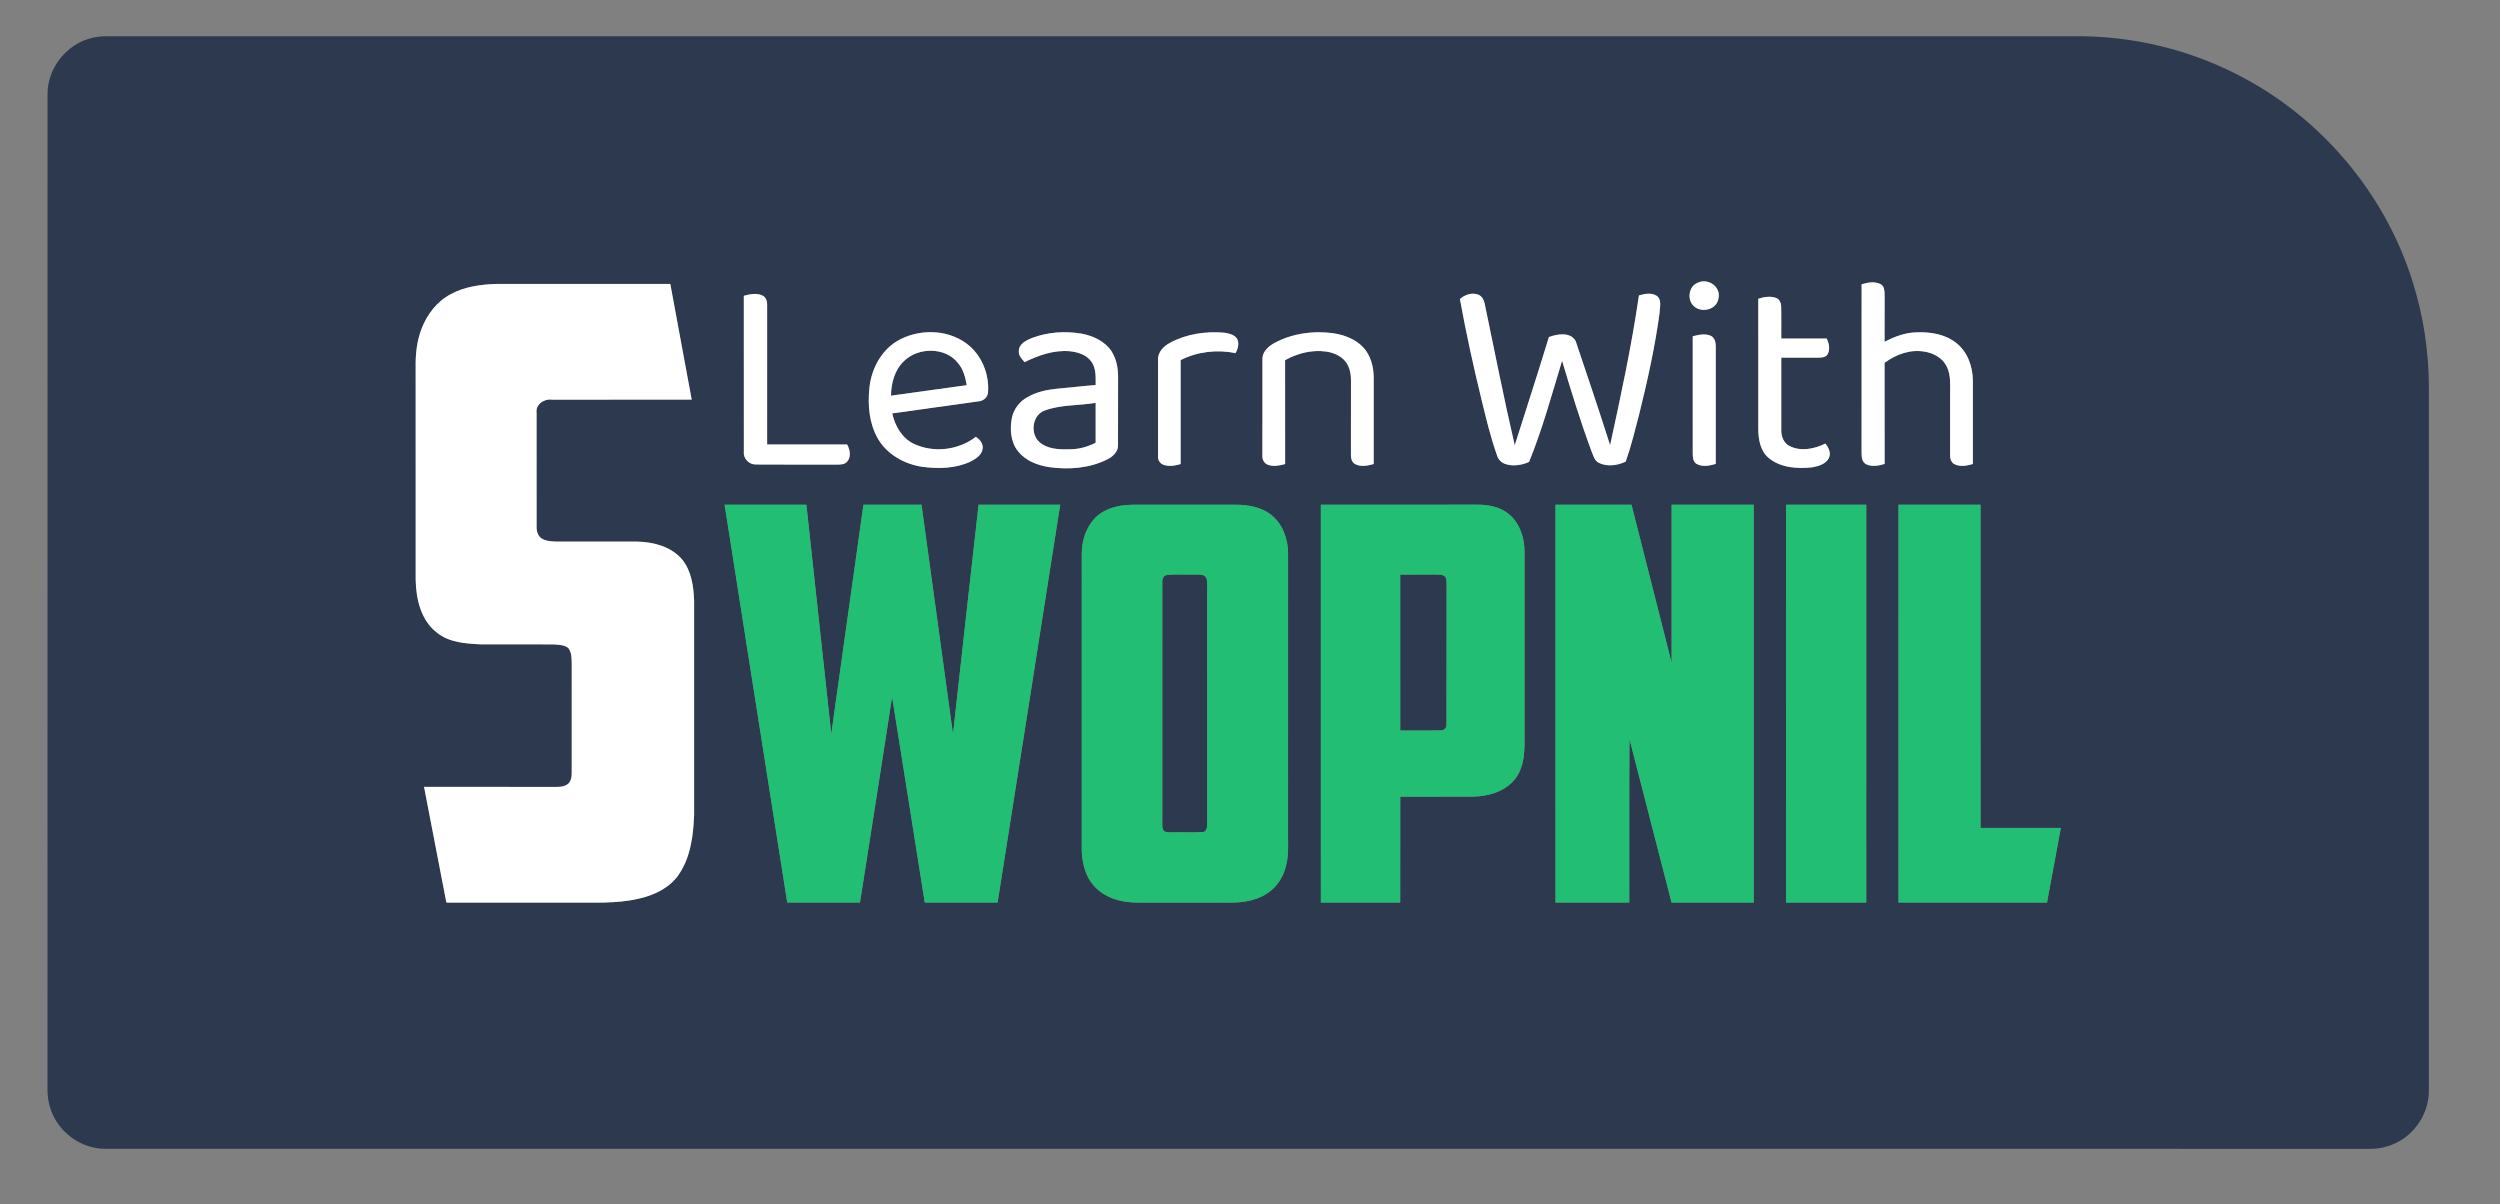
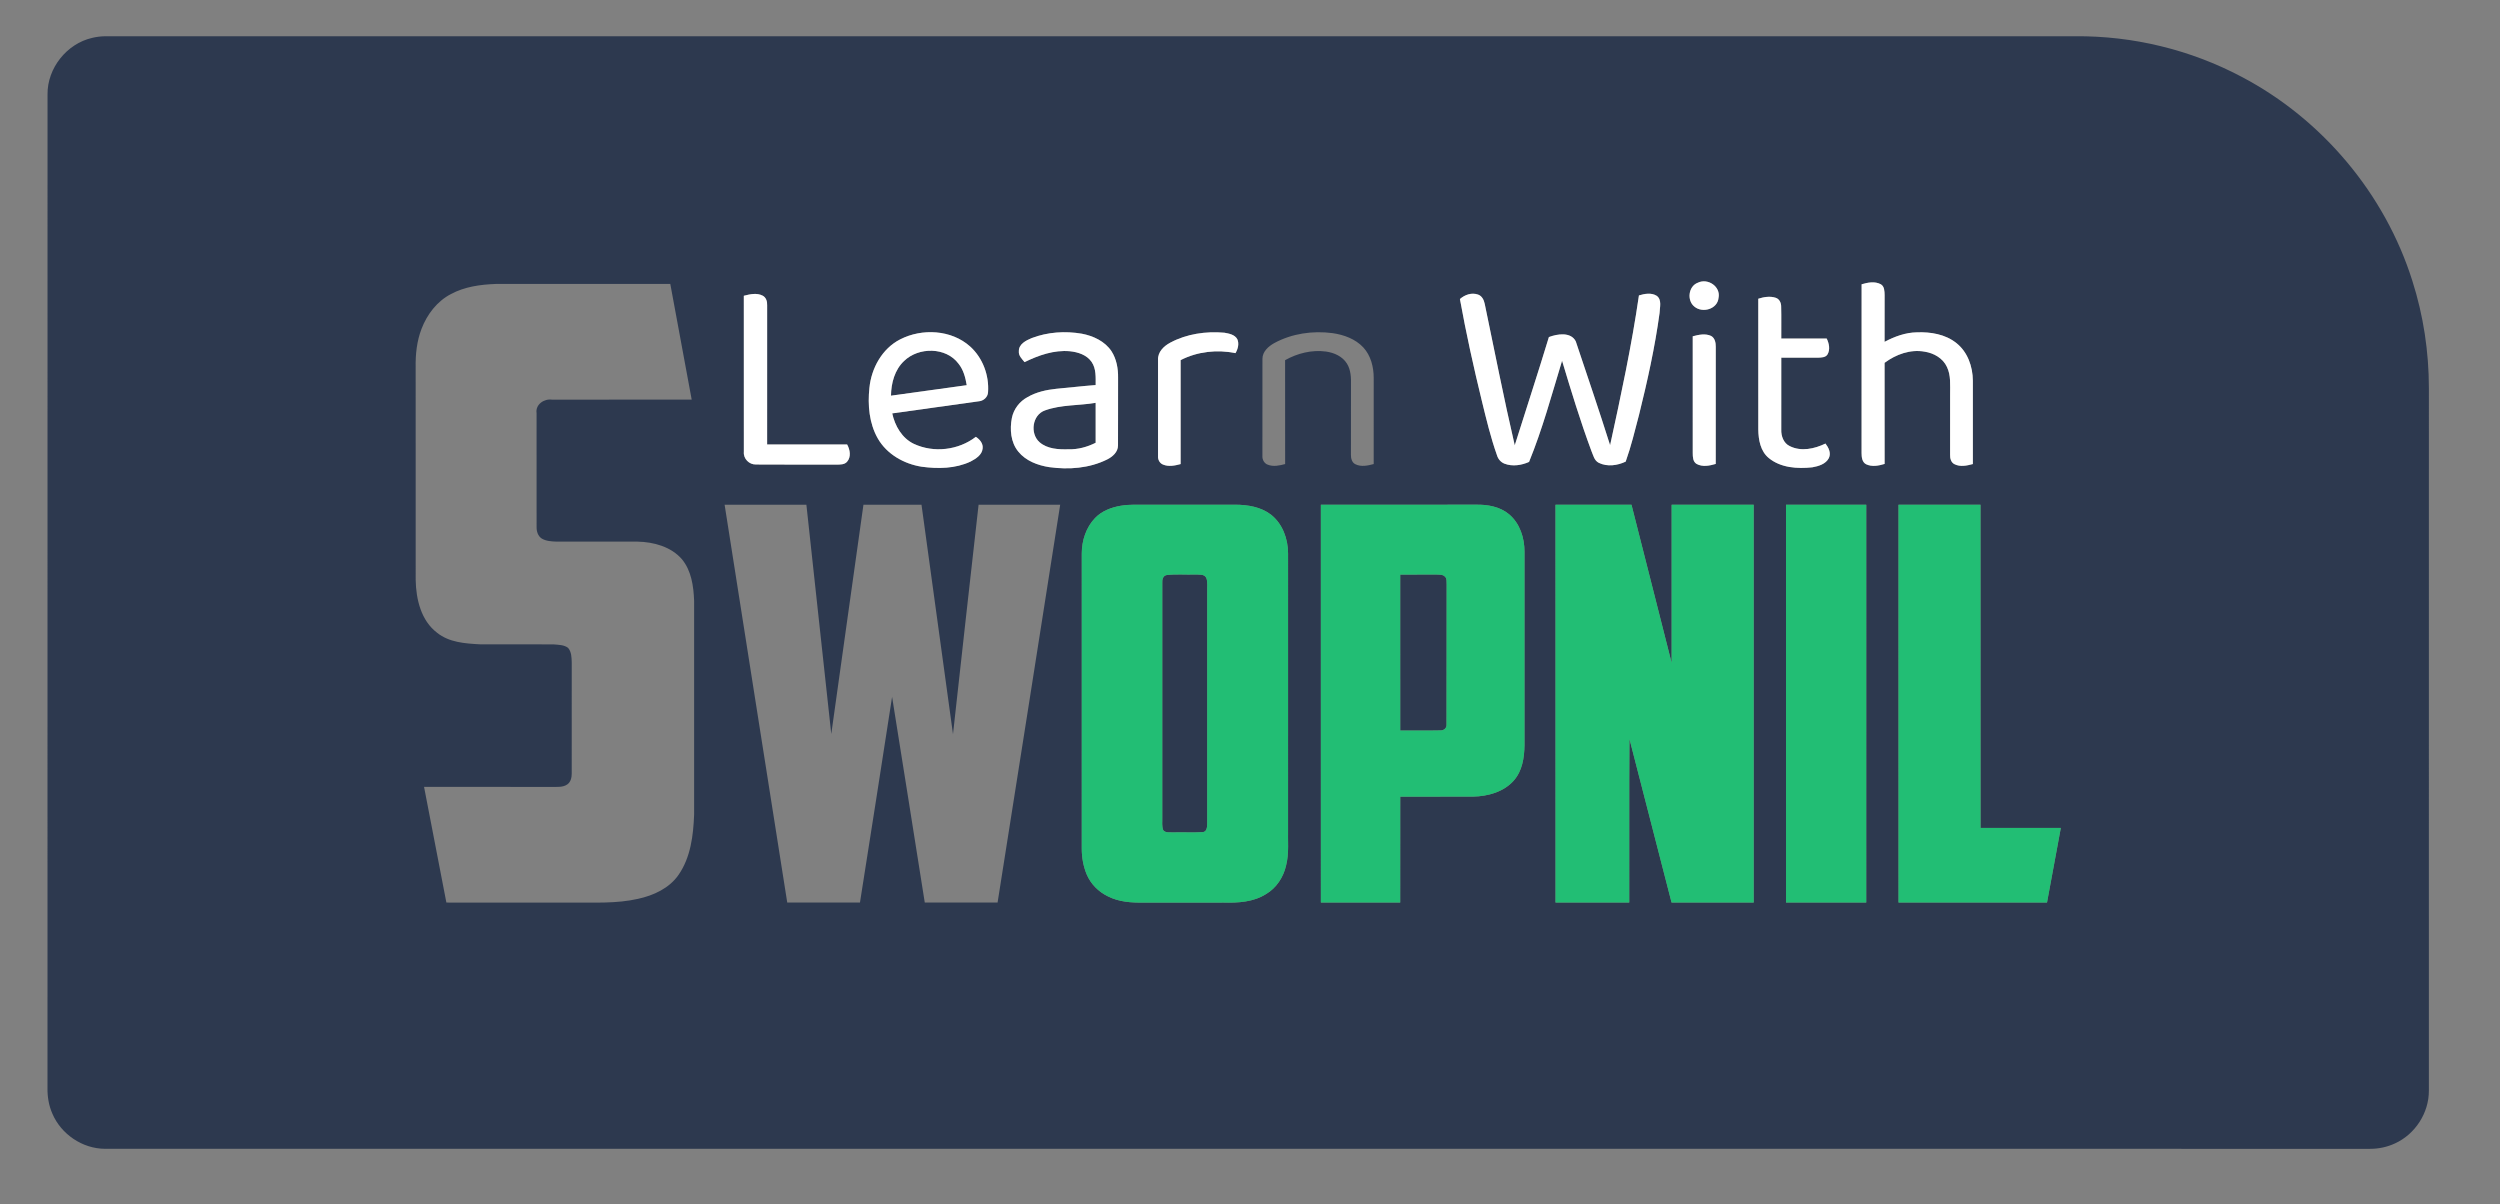
<svg xmlns="http://www.w3.org/2000/svg" width="1694pt" height="816pt" viewBox="0 0 1694 816">
  <rect x="0" y="0" width="1694" height="816" fill="#808080" stroke="none" />
  <g id="#2d394fff">
    <path fill="#2d394f" opacity="1.00" d=" M 62.44 25.67 C 65.23 24.99 68.09 24.63 70.97 24.57 C 516.00 24.55 961.03 24.57 1406.06 24.56 C 1445.19 24.21 1484.38 33.70 1518.94 52.06 C 1573.58 80.75 1616.14 131.50 1634.64 190.40 C 1642.11 213.82 1645.82 238.41 1645.81 262.98 C 1645.81 421.68 1645.83 580.37 1645.80 739.06 C 1645.88 754.08 1636.53 768.54 1622.89 774.75 C 1617.63 777.22 1611.82 778.46 1606.01 778.45 C 1094.34 778.42 582.66 778.45 70.98 778.43 C 55.83 778.33 41.40 768.53 35.49 754.62 C 33.04 749.10 32.07 743.02 32.18 737.01 C 32.21 512.65 32.15 288.30 32.21 63.94 C 32.01 46.23 45.20 29.61 62.44 25.67 M 1150.48 191.56 C 1144.00 193.91 1142.88 203.73 1148.22 207.84 C 1153.70 212.33 1163.74 209.46 1164.48 201.89 C 1166.12 194.23 1157.25 188.25 1150.48 191.56 M 305.50 199.29 C 296.14 204.16 289.38 213.04 285.65 222.77 C 282.44 231.10 281.48 240.12 281.65 248.99 C 281.68 297.02 281.63 345.04 281.67 393.07 C 281.93 406.09 285.28 420.52 296.20 428.78 C 304.31 435.29 315.09 436.04 325.05 436.58 C 341.72 436.65 358.39 436.52 375.07 436.64 C 378.40 436.93 382.17 436.88 384.94 439.00 C 387.28 441.72 387.31 445.56 387.41 448.97 C 387.40 473.98 387.41 499.00 387.40 524.02 C 387.42 526.71 386.82 529.79 384.48 531.46 C 381.45 533.65 377.52 533.15 374.01 533.21 C 345.12 533.17 316.23 533.20 287.34 533.19 C 292.39 559.32 297.38 585.46 302.47 611.58 C 330.98 611.61 359.50 611.59 388.01 611.59 C 402.79 611.49 417.77 612.37 432.30 609.06 C 442.84 606.77 453.48 601.91 459.79 592.80 C 468.01 580.95 469.80 566.08 470.33 552.03 C 470.35 503.67 470.35 455.31 470.33 406.95 C 469.95 397.22 468.50 386.75 462.12 378.99 C 454.75 370.42 442.98 367.25 432.06 367.01 C 413.70 366.99 395.34 367.01 376.98 367.00 C 373.63 366.87 370.08 366.68 367.13 364.94 C 364.49 363.29 363.54 360.02 363.59 357.07 C 363.59 331.37 363.61 305.67 363.58 279.97 C 362.69 274.08 368.65 270.04 374.03 270.80 C 405.58 270.80 437.14 270.84 468.69 270.78 C 463.84 244.66 458.97 218.54 454.19 192.40 C 414.77 192.42 375.35 192.39 335.92 192.41 C 325.50 192.78 314.79 194.26 305.50 199.29 M 1261.42 192.64 C 1261.38 230.78 1261.42 268.92 1261.40 307.06 C 1261.41 309.78 1261.75 313.17 1264.47 314.57 C 1268.40 316.47 1273.00 315.60 1277.01 314.36 C 1276.98 291.53 1277.02 268.70 1276.99 245.86 C 1284.69 240.12 1294.54 236.52 1304.20 238.31 C 1310.38 239.27 1316.58 242.77 1319.24 248.65 C 1322.01 254.38 1321.35 260.90 1321.40 267.06 C 1321.40 280.71 1321.41 294.36 1321.39 308.01 C 1321.28 310.48 1321.95 313.38 1324.39 314.55 C 1328.28 316.51 1332.80 315.52 1336.81 314.44 C 1336.81 295.59 1336.80 276.75 1336.81 257.91 C 1336.75 248.40 1333.25 238.40 1325.57 232.41 C 1318.13 226.45 1308.20 224.84 1298.92 225.19 C 1291.18 225.29 1283.75 228.04 1276.99 231.62 C 1277.01 221.05 1276.99 210.48 1277.01 199.91 C 1276.94 197.36 1276.95 194.09 1274.44 192.62 C 1270.40 190.44 1265.58 191.40 1261.42 192.64 M 504.01 200.42 C 504.01 235.68 503.96 270.94 504.03 306.20 C 503.60 310.80 507.65 314.88 512.21 314.74 C 530.48 314.91 548.76 314.74 567.03 314.82 C 569.41 314.78 572.19 314.87 573.93 312.93 C 576.86 309.68 576.00 304.70 574.02 301.19 C 555.95 301.19 537.88 301.19 519.81 301.19 C 519.81 269.76 519.80 238.34 519.82 206.91 C 519.95 204.38 519.16 201.50 516.71 200.30 C 512.73 198.28 508.10 199.37 504.01 200.42 M 989.24 202.63 C 993.44 225.82 998.52 248.84 1004.11 271.73 C 1007.13 284.08 1010.09 296.49 1014.35 308.48 C 1015.11 311.07 1016.98 313.26 1019.54 314.22 C 1024.92 316.25 1030.95 315.28 1036.09 313.00 C 1045.19 290.72 1051.47 267.43 1058.46 244.44 C 1064.60 264.91 1070.84 285.39 1078.28 305.44 C 1079.56 308.35 1080.22 312.10 1083.38 313.63 C 1089.12 316.43 1095.96 315.45 1101.57 312.79 C 1105.27 302.40 1107.85 291.65 1110.64 280.99 C 1116.27 258.26 1121.37 235.36 1124.52 212.14 C 1124.63 208.30 1126.27 203.12 1122.57 200.43 C 1118.97 198.17 1114.38 199.01 1110.54 200.18 C 1105.60 234.29 1098.34 268.00 1091.00 301.66 C 1083.55 278.10 1075.59 254.70 1067.73 231.27 C 1064.41 224.75 1055.23 226.24 1049.53 228.39 C 1042.09 252.93 1034.07 277.28 1026.39 301.74 C 1018.99 269.95 1012.76 237.90 1006.06 205.95 C 1005.55 203.34 1004.23 200.53 1001.54 199.61 C 997.22 198.06 992.54 199.71 989.24 202.63 M 1191.41 202.42 C 1191.41 231.98 1191.39 261.53 1191.42 291.09 C 1191.51 298.01 1192.87 305.73 1198.52 310.37 C 1206.69 317.06 1217.94 317.74 1228.02 316.66 C 1232.24 315.91 1237.15 314.47 1239.25 310.37 C 1240.88 306.93 1239.04 303.29 1236.94 300.55 C 1229.52 304.14 1220.44 306.16 1212.73 302.28 C 1208.54 300.31 1206.83 295.44 1206.99 291.09 C 1207.01 274.84 1206.99 258.59 1207.00 242.34 C 1215.35 242.34 1223.69 242.35 1232.04 242.35 C 1234.21 242.26 1236.93 242.27 1238.28 240.22 C 1240.28 236.89 1239.38 232.68 1237.76 229.39 C 1227.50 229.42 1217.25 229.40 1207.00 229.41 C 1206.93 222.22 1207.12 215.03 1206.92 207.84 C 1206.98 205.33 1205.78 202.59 1203.23 201.78 C 1199.38 200.50 1195.18 201.22 1191.41 202.42 M 609.95 229.96 C 597.71 236.21 590.41 249.51 589.11 262.88 C 587.88 274.48 588.93 286.87 594.83 297.16 C 600.95 307.81 612.55 314.35 624.46 316.24 C 635.54 317.76 647.39 317.60 657.69 312.73 C 661.18 310.88 665.35 308.34 665.82 304.02 C 666.33 300.57 663.93 297.74 661.23 295.99 C 649.46 305.07 632.70 307.07 619.22 300.75 C 611.16 296.90 606.42 288.58 604.58 280.12 C 624.09 277.44 643.59 274.73 663.08 271.94 C 666.36 271.74 669.35 269.15 669.50 265.76 C 670.31 254.33 665.90 242.45 657.32 234.74 C 644.62 223.39 624.79 222.36 609.95 229.96 M 699.09 229.08 C 695.24 230.70 690.26 233.13 690.37 238.01 C 690.08 241.05 692.50 243.23 694.24 245.38 C 703.75 240.74 714.21 237.02 724.96 238.01 C 730.48 238.58 736.47 240.49 739.72 245.32 C 742.83 249.89 742.41 255.64 742.42 260.91 C 733.56 261.58 724.72 262.63 715.87 263.43 C 709.06 264.14 702.17 265.63 696.20 269.12 C 690.83 272.00 686.85 277.22 685.65 283.20 C 684.15 290.92 684.82 299.69 689.98 305.99 C 695.08 312.31 703.15 315.32 710.96 316.54 C 724.14 318.37 738.14 317.35 750.19 311.34 C 753.87 309.50 757.54 306.34 757.56 301.89 C 757.65 286.59 757.55 271.29 757.61 255.99 C 757.71 249.77 756.57 243.29 753.15 237.99 C 748.66 231.24 740.81 227.60 733.06 226.12 C 721.77 224.18 709.83 224.97 699.09 229.08 M 793.03 232.15 C 788.62 234.47 784.40 238.51 784.68 243.91 C 784.64 265.64 784.65 287.38 784.68 309.12 C 784.52 311.48 785.80 313.87 788.04 314.78 C 791.86 316.39 796.14 315.51 799.99 314.46 C 800.00 290.98 800.00 267.51 799.99 244.03 C 811.34 238.18 824.69 236.73 837.16 239.28 C 838.82 236.48 839.78 232.90 838.39 229.81 C 836.67 226.72 832.78 225.99 829.59 225.44 C 817.13 224.37 804.14 226.20 793.03 232.15 M 863.47 232.46 C 859.49 234.68 855.43 238.21 855.43 243.17 C 855.37 265.12 855.42 287.07 855.41 309.02 C 855.27 311.46 856.65 314.02 859.03 314.87 C 862.82 316.38 867.01 315.47 870.81 314.44 C 870.79 290.98 870.85 267.51 870.78 244.05 C 879.13 239.37 888.94 236.90 898.51 238.21 C 904.02 238.98 909.66 241.48 912.68 246.37 C 915.41 250.72 915.53 256.04 915.42 261.01 C 915.38 276.69 915.42 292.36 915.39 308.04 C 915.34 310.46 915.97 313.36 918.35 314.53 C 922.25 316.52 926.79 315.52 930.81 314.44 C 930.81 294.95 930.80 275.47 930.82 255.98 C 930.81 248.62 928.86 240.89 923.75 235.38 C 918.36 229.63 910.57 226.84 902.93 225.73 C 889.52 223.96 875.43 225.96 863.47 232.46 M 1146.99 227.88 C 1147.01 254.27 1146.99 280.67 1147.00 307.06 C 1147.01 309.64 1147.11 312.86 1149.61 314.36 C 1153.60 316.57 1158.43 315.59 1162.58 314.36 C 1162.62 287.92 1162.58 261.48 1162.60 235.05 C 1162.63 232.28 1162.07 229.09 1159.44 227.63 C 1155.48 225.79 1151.00 226.81 1146.99 227.88 M 491.00 342.02 C 505.15 431.86 519.22 521.71 533.43 611.54 C 549.85 611.62 566.28 611.55 582.71 611.58 C 590.07 565.14 597.29 518.67 604.48 472.21 C 611.93 518.65 619.26 565.10 626.62 611.56 C 643.07 611.60 659.52 611.56 675.96 611.58 C 690.19 521.74 704.29 431.88 718.38 342.01 C 699.95 341.98 681.52 342.01 663.09 341.99 C 657.22 393.81 651.49 445.65 645.75 497.48 C 638.66 445.65 631.47 393.84 624.41 342.01 C 611.29 341.99 598.18 342.00 585.07 342.00 C 577.71 393.77 570.60 445.58 563.27 497.36 C 557.73 445.58 551.94 393.82 546.41 342.03 C 527.94 341.98 509.47 341.99 491.00 342.02 M 759.47 342.69 C 753.04 343.78 746.56 346.23 741.98 351.04 C 735.90 357.38 733.03 366.29 733.00 374.98 C 733.00 441.66 733.00 508.33 732.99 575.01 C 732.99 581.00 734.04 587.04 736.38 592.58 C 739.12 599.03 744.36 604.29 750.65 607.33 C 758.11 611.17 766.71 611.74 774.95 611.59 C 792.95 611.56 810.96 611.58 828.96 611.58 C 838.80 611.84 849.30 611.28 857.84 605.83 C 864.86 601.74 869.61 594.44 871.42 586.61 C 873.59 578.25 872.56 569.56 872.79 561.04 C 872.80 499.02 872.78 437.00 872.80 374.97 C 872.77 365.19 869.11 354.96 861.26 348.76 C 854.40 343.48 845.43 342.01 836.99 341.99 C 816.99 342.00 796.99 342.00 777.00 342.00 C 771.15 342.04 765.26 341.72 759.47 342.69 M 895.01 342.01 C 895.00 431.86 894.98 521.72 895.02 611.58 C 912.94 611.57 930.86 611.58 948.78 611.57 C 948.82 587.65 948.76 563.73 948.81 539.81 C 965.23 539.77 981.66 539.82 998.09 539.79 C 1008.18 539.59 1019.00 536.63 1025.84 528.78 C 1031.53 522.29 1032.87 513.31 1033.00 504.98 C 1033.01 461.32 1032.99 417.65 1033.00 373.99 C 1033.06 364.60 1029.92 354.66 1022.54 348.47 C 1016.33 343.27 1007.92 341.81 1000.03 341.98 C 965.02 342.02 930.01 341.98 895.01 342.01 M 1054.01 342.01 C 1054.00 431.86 1053.98 521.72 1054.02 611.58 C 1070.67 611.57 1087.33 611.58 1103.98 611.57 C 1104.10 574.63 1103.83 537.67 1104.12 500.73 C 1113.58 537.68 1123.12 574.62 1132.65 611.56 C 1151.20 611.58 1169.75 611.60 1188.31 611.55 C 1188.33 521.70 1188.32 431.86 1188.31 342.01 C 1169.77 341.99 1151.23 341.99 1132.69 342.01 C 1132.68 377.71 1132.67 413.41 1132.69 449.11 C 1123.70 413.39 1114.52 377.72 1105.50 342.02 C 1088.33 341.98 1071.17 342.00 1054.01 342.01 M 1210.21 342.01 C 1210.21 431.86 1210.19 521.72 1210.22 611.57 C 1228.33 611.57 1246.45 611.59 1264.56 611.56 C 1264.60 521.71 1264.56 431.87 1264.58 342.02 C 1246.45 341.98 1228.33 342.00 1210.21 342.01 M 1286.42 342.02 C 1286.44 431.87 1286.40 521.71 1286.44 611.56 C 1319.98 611.59 1353.51 611.57 1387.05 611.57 C 1390.20 594.72 1393.32 577.87 1396.41 561.02 C 1378.28 560.97 1360.14 561.02 1342.01 560.99 C 1341.99 488.00 1342.01 415.00 1341.99 342.01 C 1323.47 342.00 1304.95 341.98 1286.42 342.02 Z" />
    <path fill="#2d394f" opacity="1.00" d=" M 612.61 244.60 C 622.44 235.05 641.01 235.07 649.47 246.42 C 652.83 250.57 654.18 255.84 655.05 261.00 C 637.95 263.38 620.83 265.69 603.73 268.11 C 603.85 259.62 606.23 250.58 612.61 244.60 Z" />
    <path fill="#2d394f" opacity="1.00" d=" M 708.08 278.09 C 719.04 274.12 731.01 274.91 742.41 272.97 C 742.41 281.98 742.39 291.00 742.41 300.02 C 736.72 302.89 730.41 304.61 724.01 304.43 C 717.26 304.60 709.72 304.28 704.37 299.62 C 697.78 293.76 699.43 281.11 708.08 278.09 Z" />
    <path fill="#2d394f" opacity="1.00" d=" M 790.38 389.68 C 796.88 388.86 803.49 389.54 810.03 389.29 C 812.55 389.47 816.22 388.82 817.44 391.73 C 818.47 394.69 817.87 397.91 818.01 400.99 C 817.99 453.37 818.00 505.75 818.00 558.12 C 817.96 560.34 817.80 563.71 814.87 563.85 C 808.27 564.26 801.65 563.84 795.04 564.03 C 792.77 563.85 789.95 564.55 788.25 562.62 C 787.11 559.89 787.67 556.83 787.56 553.97 C 787.59 500.95 787.58 447.94 787.57 394.93 C 787.41 392.82 787.99 390.19 790.38 389.68 Z" />
    <path fill="#2d394f" opacity="1.00" d=" M 948.79 389.35 C 956.88 389.28 964.98 389.34 973.09 389.30 C 975.10 389.46 977.62 389.07 979.13 390.78 C 980.57 392.10 980.06 394.22 980.24 395.97 C 980.13 427.65 980.29 459.34 980.16 491.03 C 980.37 493.40 978.26 495.04 976.03 494.92 C 966.96 495.13 957.88 494.94 948.80 494.99 C 948.78 459.77 948.81 424.56 948.79 389.35 Z" />
  </g>
  <g id="#ffffffff">
    <path fill="#ffffff" opacity="1.00" d=" M 1150.48 191.56 C 1157.25 188.25 1166.12 194.23 1164.48 201.89 C 1163.74 209.46 1153.70 212.33 1148.22 207.84 C 1142.88 203.73 1144.00 193.91 1150.48 191.56 Z" />
-     <path fill="#ffffff" opacity="1.00" d=" M 305.50 199.29 C 314.79 194.26 325.50 192.78 335.92 192.41 C 375.35 192.39 414.77 192.42 454.19 192.40 C 458.97 218.54 463.84 244.66 468.69 270.78 C 437.14 270.84 405.58 270.80 374.03 270.80 C 368.65 270.04 362.69 274.08 363.58 279.97 C 363.61 305.67 363.59 331.37 363.59 357.07 C 363.54 360.02 364.49 363.29 367.13 364.94 C 370.08 366.68 373.63 366.87 376.98 367.00 C 395.34 367.01 413.70 366.99 432.06 367.01 C 442.98 367.25 454.75 370.42 462.12 378.99 C 468.50 386.75 469.95 397.22 470.33 406.95 C 470.35 455.31 470.35 503.67 470.33 552.03 C 469.80 566.08 468.01 580.95 459.79 592.80 C 453.48 601.91 442.84 606.77 432.30 609.06 C 417.77 612.37 402.79 611.49 388.01 611.59 C 359.50 611.59 330.98 611.61 302.47 611.58 C 297.38 585.46 292.39 559.32 287.34 533.19 C 316.23 533.20 345.12 533.17 374.01 533.21 C 377.52 533.15 381.45 533.65 384.48 531.46 C 386.82 529.79 387.42 526.71 387.40 524.02 C 387.41 499.00 387.40 473.98 387.41 448.97 C 387.31 445.56 387.28 441.72 384.94 439.00 C 382.17 436.88 378.40 436.93 375.07 436.64 C 358.39 436.52 341.72 436.65 325.05 436.58 C 315.09 436.04 304.31 435.29 296.20 428.78 C 285.28 420.52 281.93 406.09 281.67 393.07 C 281.63 345.04 281.68 297.02 281.65 248.99 C 281.48 240.12 282.44 231.10 285.65 222.77 C 289.38 213.04 296.14 204.16 305.50 199.29 Z" />
    <path fill="#ffffff" opacity="1.00" d=" M 1261.42 192.64 C 1265.58 191.40 1270.40 190.44 1274.44 192.62 C 1276.95 194.09 1276.94 197.36 1277.01 199.91 C 1276.99 210.48 1277.01 221.05 1276.99 231.62 C 1283.75 228.04 1291.18 225.29 1298.92 225.19 C 1308.20 224.84 1318.13 226.45 1325.57 232.41 C 1333.25 238.40 1336.75 248.40 1336.81 257.91 C 1336.80 276.75 1336.81 295.59 1336.81 314.44 C 1332.80 315.52 1328.28 316.51 1324.39 314.55 C 1321.95 313.38 1321.28 310.48 1321.39 308.01 C 1321.41 294.36 1321.40 280.71 1321.40 267.06 C 1321.35 260.90 1322.01 254.38 1319.24 248.65 C 1316.58 242.77 1310.38 239.27 1304.20 238.31 C 1294.54 236.52 1284.69 240.12 1276.99 245.86 C 1277.02 268.70 1276.98 291.53 1277.01 314.36 C 1273.00 315.60 1268.40 316.47 1264.47 314.57 C 1261.75 313.17 1261.41 309.78 1261.40 307.06 C 1261.42 268.92 1261.38 230.78 1261.42 192.64 Z" />
    <path fill="#ffffff" opacity="1.00" d=" M 504.01 200.42 C 508.10 199.37 512.73 198.28 516.71 200.30 C 519.16 201.50 519.95 204.38 519.82 206.91 C 519.80 238.34 519.81 269.76 519.81 301.19 C 537.88 301.19 555.95 301.19 574.02 301.19 C 576.00 304.70 576.86 309.68 573.93 312.93 C 572.19 314.87 569.41 314.78 567.03 314.82 C 548.76 314.74 530.48 314.91 512.21 314.74 C 507.65 314.88 503.60 310.80 504.03 306.20 C 503.96 270.94 504.01 235.68 504.01 200.42 Z" />
    <path fill="#ffffff" opacity="1.00" d=" M 989.24 202.63 C 992.54 199.71 997.22 198.06 1001.54 199.61 C 1004.23 200.53 1005.55 203.34 1006.06 205.95 C 1012.76 237.90 1018.99 269.95 1026.39 301.74 C 1034.07 277.28 1042.09 252.93 1049.53 228.39 C 1055.23 226.24 1064.41 224.75 1067.73 231.27 C 1075.59 254.70 1083.55 278.10 1091.00 301.66 C 1098.34 268.00 1105.60 234.29 1110.54 200.18 C 1114.38 199.01 1118.97 198.17 1122.57 200.43 C 1126.27 203.12 1124.63 208.30 1124.52 212.14 C 1121.37 235.36 1116.27 258.26 1110.64 280.99 C 1107.85 291.65 1105.27 302.40 1101.57 312.79 C 1095.96 315.45 1089.12 316.43 1083.38 313.63 C 1080.22 312.10 1079.56 308.35 1078.28 305.44 C 1070.84 285.39 1064.60 264.91 1058.46 244.44 C 1051.47 267.43 1045.19 290.72 1036.09 313.00 C 1030.95 315.28 1024.92 316.25 1019.54 314.22 C 1016.98 313.26 1015.11 311.07 1014.35 308.48 C 1010.09 296.49 1007.13 284.08 1004.11 271.73 C 998.52 248.84 993.44 225.82 989.24 202.63 Z" />
    <path fill="#ffffff" opacity="1.00" d=" M 1191.41 202.42 C 1195.18 201.22 1199.38 200.50 1203.23 201.78 C 1205.78 202.59 1206.98 205.33 1206.92 207.84 C 1207.12 215.03 1206.93 222.22 1207.00 229.41 C 1217.25 229.40 1227.50 229.42 1237.76 229.39 C 1239.38 232.68 1240.28 236.89 1238.28 240.22 C 1236.93 242.27 1234.21 242.26 1232.04 242.35 C 1223.69 242.35 1215.35 242.34 1207.00 242.34 C 1206.99 258.59 1207.01 274.84 1206.99 291.09 C 1206.83 295.44 1208.54 300.31 1212.73 302.28 C 1220.44 306.16 1229.52 304.14 1236.94 300.55 C 1239.04 303.29 1240.88 306.93 1239.25 310.37 C 1237.15 314.47 1232.24 315.91 1228.02 316.66 C 1217.94 317.74 1206.69 317.06 1198.52 310.37 C 1192.87 305.73 1191.51 298.01 1191.42 291.09 C 1191.39 261.53 1191.41 231.98 1191.41 202.42 Z" />
    <path fill="#ffffff" opacity="1.00" d=" M 609.95 229.96 C 624.79 222.36 644.62 223.39 657.32 234.74 C 665.90 242.45 670.31 254.33 669.50 265.76 C 669.35 269.15 666.36 271.74 663.08 271.94 C 643.59 274.73 624.09 277.44 604.58 280.12 C 606.42 288.58 611.16 296.90 619.22 300.75 C 632.70 307.07 649.46 305.07 661.23 295.99 C 663.93 297.74 666.33 300.57 665.82 304.02 C 665.35 308.34 661.18 310.88 657.69 312.73 C 647.39 317.60 635.54 317.76 624.46 316.24 C 612.55 314.35 600.95 307.81 594.83 297.16 C 588.93 286.87 587.88 274.48 589.11 262.88 C 590.41 249.51 597.71 236.21 609.95 229.96 M 612.61 244.60 C 606.23 250.58 603.85 259.62 603.73 268.11 C 620.83 265.69 637.95 263.38 655.05 261.00 C 654.18 255.84 652.83 250.57 649.47 246.42 C 641.01 235.07 622.44 235.05 612.61 244.60 Z" />
    <path fill="#ffffff" opacity="1.00" d=" M 699.09 229.08 C 709.83 224.97 721.77 224.18 733.06 226.12 C 740.81 227.60 748.66 231.24 753.15 237.99 C 756.57 243.29 757.71 249.77 757.61 255.99 C 757.55 271.29 757.65 286.59 757.56 301.89 C 757.54 306.34 753.87 309.50 750.19 311.34 C 738.14 317.35 724.14 318.37 710.96 316.54 C 703.15 315.32 695.08 312.31 689.98 305.99 C 684.82 299.69 684.15 290.92 685.65 283.20 C 686.85 277.22 690.83 272.00 696.20 269.12 C 702.17 265.63 709.06 264.14 715.87 263.43 C 724.72 262.63 733.56 261.58 742.42 260.91 C 742.41 255.64 742.83 249.89 739.72 245.32 C 736.47 240.49 730.48 238.58 724.96 238.01 C 714.21 237.02 703.75 240.74 694.24 245.38 C 692.50 243.23 690.08 241.05 690.37 238.01 C 690.26 233.13 695.24 230.70 699.09 229.08 M 708.08 278.09 C 699.43 281.11 697.78 293.76 704.37 299.62 C 709.72 304.28 717.26 304.60 724.01 304.43 C 730.41 304.61 736.72 302.89 742.41 300.02 C 742.39 291.00 742.41 281.98 742.41 272.97 C 731.01 274.91 719.04 274.12 708.08 278.09 Z" />
    <path fill="#ffffff" opacity="1.00" d=" M 793.03 232.15 C 804.14 226.20 817.13 224.37 829.59 225.44 C 832.78 225.99 836.67 226.72 838.39 229.81 C 839.78 232.90 838.82 236.48 837.16 239.28 C 824.69 236.73 811.34 238.18 799.99 244.03 C 800.00 267.51 800.00 290.98 799.99 314.46 C 796.14 315.51 791.86 316.39 788.04 314.78 C 785.80 313.87 784.52 311.48 784.68 309.12 C 784.65 287.38 784.64 265.64 784.68 243.91 C 784.40 238.51 788.62 234.47 793.03 232.15 Z" />
-     <path fill="#ffffff" opacity="1.00" d=" M 863.47 232.46 C 875.43 225.96 889.52 223.96 902.93 225.73 C 910.57 226.84 918.36 229.63 923.75 235.38 C 928.86 240.89 930.81 248.62 930.82 255.98 C 930.80 275.47 930.81 294.95 930.81 314.44 C 926.79 315.52 922.25 316.52 918.35 314.53 C 915.97 313.36 915.34 310.46 915.39 308.04 C 915.42 292.36 915.38 276.69 915.42 261.01 C 915.53 256.04 915.41 250.72 912.68 246.37 C 909.66 241.48 904.02 238.98 898.51 238.21 C 888.94 236.90 879.13 239.37 870.78 244.05 C 870.85 267.51 870.79 290.98 870.81 314.44 C 867.01 315.47 862.82 316.38 859.03 314.87 C 856.65 314.02 855.27 311.46 855.41 309.02 C 855.42 287.07 855.37 265.12 855.43 243.17 C 855.43 238.21 859.49 234.68 863.47 232.46 Z" />
    <path fill="#ffffff" opacity="1.00" d=" M 1146.99 227.88 C 1151.00 226.81 1155.48 225.79 1159.44 227.63 C 1162.07 229.09 1162.63 232.28 1162.60 235.05 C 1162.58 261.48 1162.62 287.92 1162.58 314.36 C 1158.43 315.59 1153.60 316.57 1149.61 314.36 C 1147.11 312.86 1147.01 309.64 1147.00 307.06 C 1146.99 280.67 1147.01 254.27 1146.99 227.88 Z" />
  </g>
  <g id="#22be74ff">
-     <path fill="#22be74" opacity="1.00" d=" M 491.00 342.02 C 509.47 341.99 527.94 341.98 546.41 342.03 C 551.94 393.82 557.73 445.58 563.27 497.36 C 570.60 445.58 577.71 393.77 585.07 342.00 C 598.18 342.00 611.29 341.99 624.41 342.01 C 631.47 393.84 638.66 445.65 645.75 497.48 C 651.49 445.65 657.22 393.81 663.09 341.99 C 681.52 342.01 699.95 341.98 718.38 342.01 C 704.29 431.88 690.19 521.74 675.96 611.58 C 659.52 611.56 643.07 611.60 626.62 611.56 C 619.26 565.10 611.93 518.65 604.48 472.21 C 597.29 518.67 590.07 565.14 582.71 611.58 C 566.28 611.55 549.85 611.62 533.43 611.54 C 519.22 521.71 505.15 431.86 491.00 342.02 Z" />
    <path fill="#22be74" opacity="1.00" d=" M 759.47 342.69 C 765.26 341.72 771.15 342.04 777.00 342.00 C 796.99 342.00 816.99 342.00 836.99 341.99 C 845.43 342.01 854.40 343.48 861.26 348.76 C 869.11 354.96 872.77 365.19 872.80 374.97 C 872.78 437.00 872.80 499.02 872.79 561.04 C 872.56 569.56 873.59 578.25 871.42 586.61 C 869.61 594.44 864.86 601.74 857.84 605.83 C 849.30 611.28 838.80 611.84 828.96 611.58 C 810.96 611.58 792.95 611.56 774.95 611.59 C 766.71 611.74 758.11 611.17 750.65 607.33 C 744.36 604.29 739.12 599.03 736.38 592.58 C 734.04 587.04 732.99 581.00 732.99 575.01 C 733.00 508.33 733.00 441.66 733.00 374.98 C 733.03 366.29 735.90 357.38 741.98 351.04 C 746.56 346.23 753.04 343.78 759.47 342.69 M 790.38 389.68 C 787.99 390.19 787.41 392.82 787.57 394.93 C 787.58 447.94 787.59 500.95 787.56 553.97 C 787.67 556.83 787.11 559.89 788.25 562.62 C 789.95 564.55 792.77 563.85 795.04 564.03 C 801.65 563.84 808.27 564.26 814.87 563.85 C 817.80 563.71 817.96 560.34 818.00 558.12 C 818.00 505.75 817.99 453.37 818.01 400.99 C 817.87 397.91 818.47 394.69 817.44 391.73 C 816.22 388.82 812.55 389.47 810.03 389.29 C 803.49 389.54 796.88 388.86 790.38 389.68 Z" />
    <path fill="#22be74" opacity="1.00" d=" M 895.01 342.01 C 930.01 341.98 965.02 342.02 1000.03 341.98 C 1007.92 341.81 1016.33 343.27 1022.54 348.47 C 1029.92 354.66 1033.06 364.60 1033.00 373.99 C 1032.99 417.65 1033.01 461.32 1033.00 504.98 C 1032.87 513.31 1031.53 522.29 1025.84 528.78 C 1019.00 536.63 1008.18 539.59 998.09 539.79 C 981.66 539.82 965.23 539.77 948.81 539.81 C 948.76 563.73 948.82 587.65 948.78 611.57 C 930.86 611.58 912.94 611.57 895.02 611.58 C 894.98 521.72 895.00 431.86 895.01 342.01 M 948.79 389.35 C 948.81 424.56 948.78 459.77 948.80 494.99 C 957.88 494.94 966.96 495.13 976.03 494.92 C 978.26 495.04 980.37 493.40 980.16 491.03 C 980.29 459.34 980.13 427.65 980.24 395.97 C 980.06 394.22 980.57 392.10 979.13 390.78 C 977.62 389.07 975.10 389.46 973.09 389.30 C 964.98 389.34 956.88 389.28 948.79 389.35 Z" />
    <path fill="#22be74" opacity="1.00" d=" M 1054.01 342.01 C 1071.17 342.00 1088.33 341.98 1105.50 342.02 C 1114.52 377.72 1123.70 413.39 1132.69 449.11 C 1132.67 413.41 1132.68 377.71 1132.69 342.01 C 1151.23 341.99 1169.77 341.99 1188.31 342.01 C 1188.32 431.86 1188.33 521.70 1188.31 611.55 C 1169.75 611.60 1151.20 611.58 1132.65 611.56 C 1123.12 574.62 1113.58 537.68 1104.12 500.73 C 1103.83 537.67 1104.10 574.63 1103.98 611.57 C 1087.33 611.58 1070.67 611.57 1054.02 611.58 C 1053.98 521.72 1054.00 431.86 1054.01 342.01 Z" />
    <path fill="#22be74" opacity="1.00" d=" M 1210.21 342.01 C 1228.33 342.00 1246.45 341.98 1264.58 342.02 C 1264.56 431.87 1264.60 521.71 1264.56 611.56 C 1246.45 611.59 1228.33 611.57 1210.22 611.57 C 1210.19 521.72 1210.21 431.86 1210.21 342.01 Z" />
    <path fill="#22be74" opacity="1.00" d=" M 1286.42 342.02 C 1304.95 341.98 1323.47 342.00 1341.99 342.01 C 1342.01 415.00 1341.99 488.00 1342.01 560.99 C 1360.14 561.02 1378.28 560.97 1396.41 561.02 C 1393.32 577.87 1390.20 594.72 1387.05 611.57 C 1353.51 611.57 1319.98 611.59 1286.44 611.56 C 1286.40 521.71 1286.44 431.87 1286.42 342.02 Z" />
  </g>
</svg>